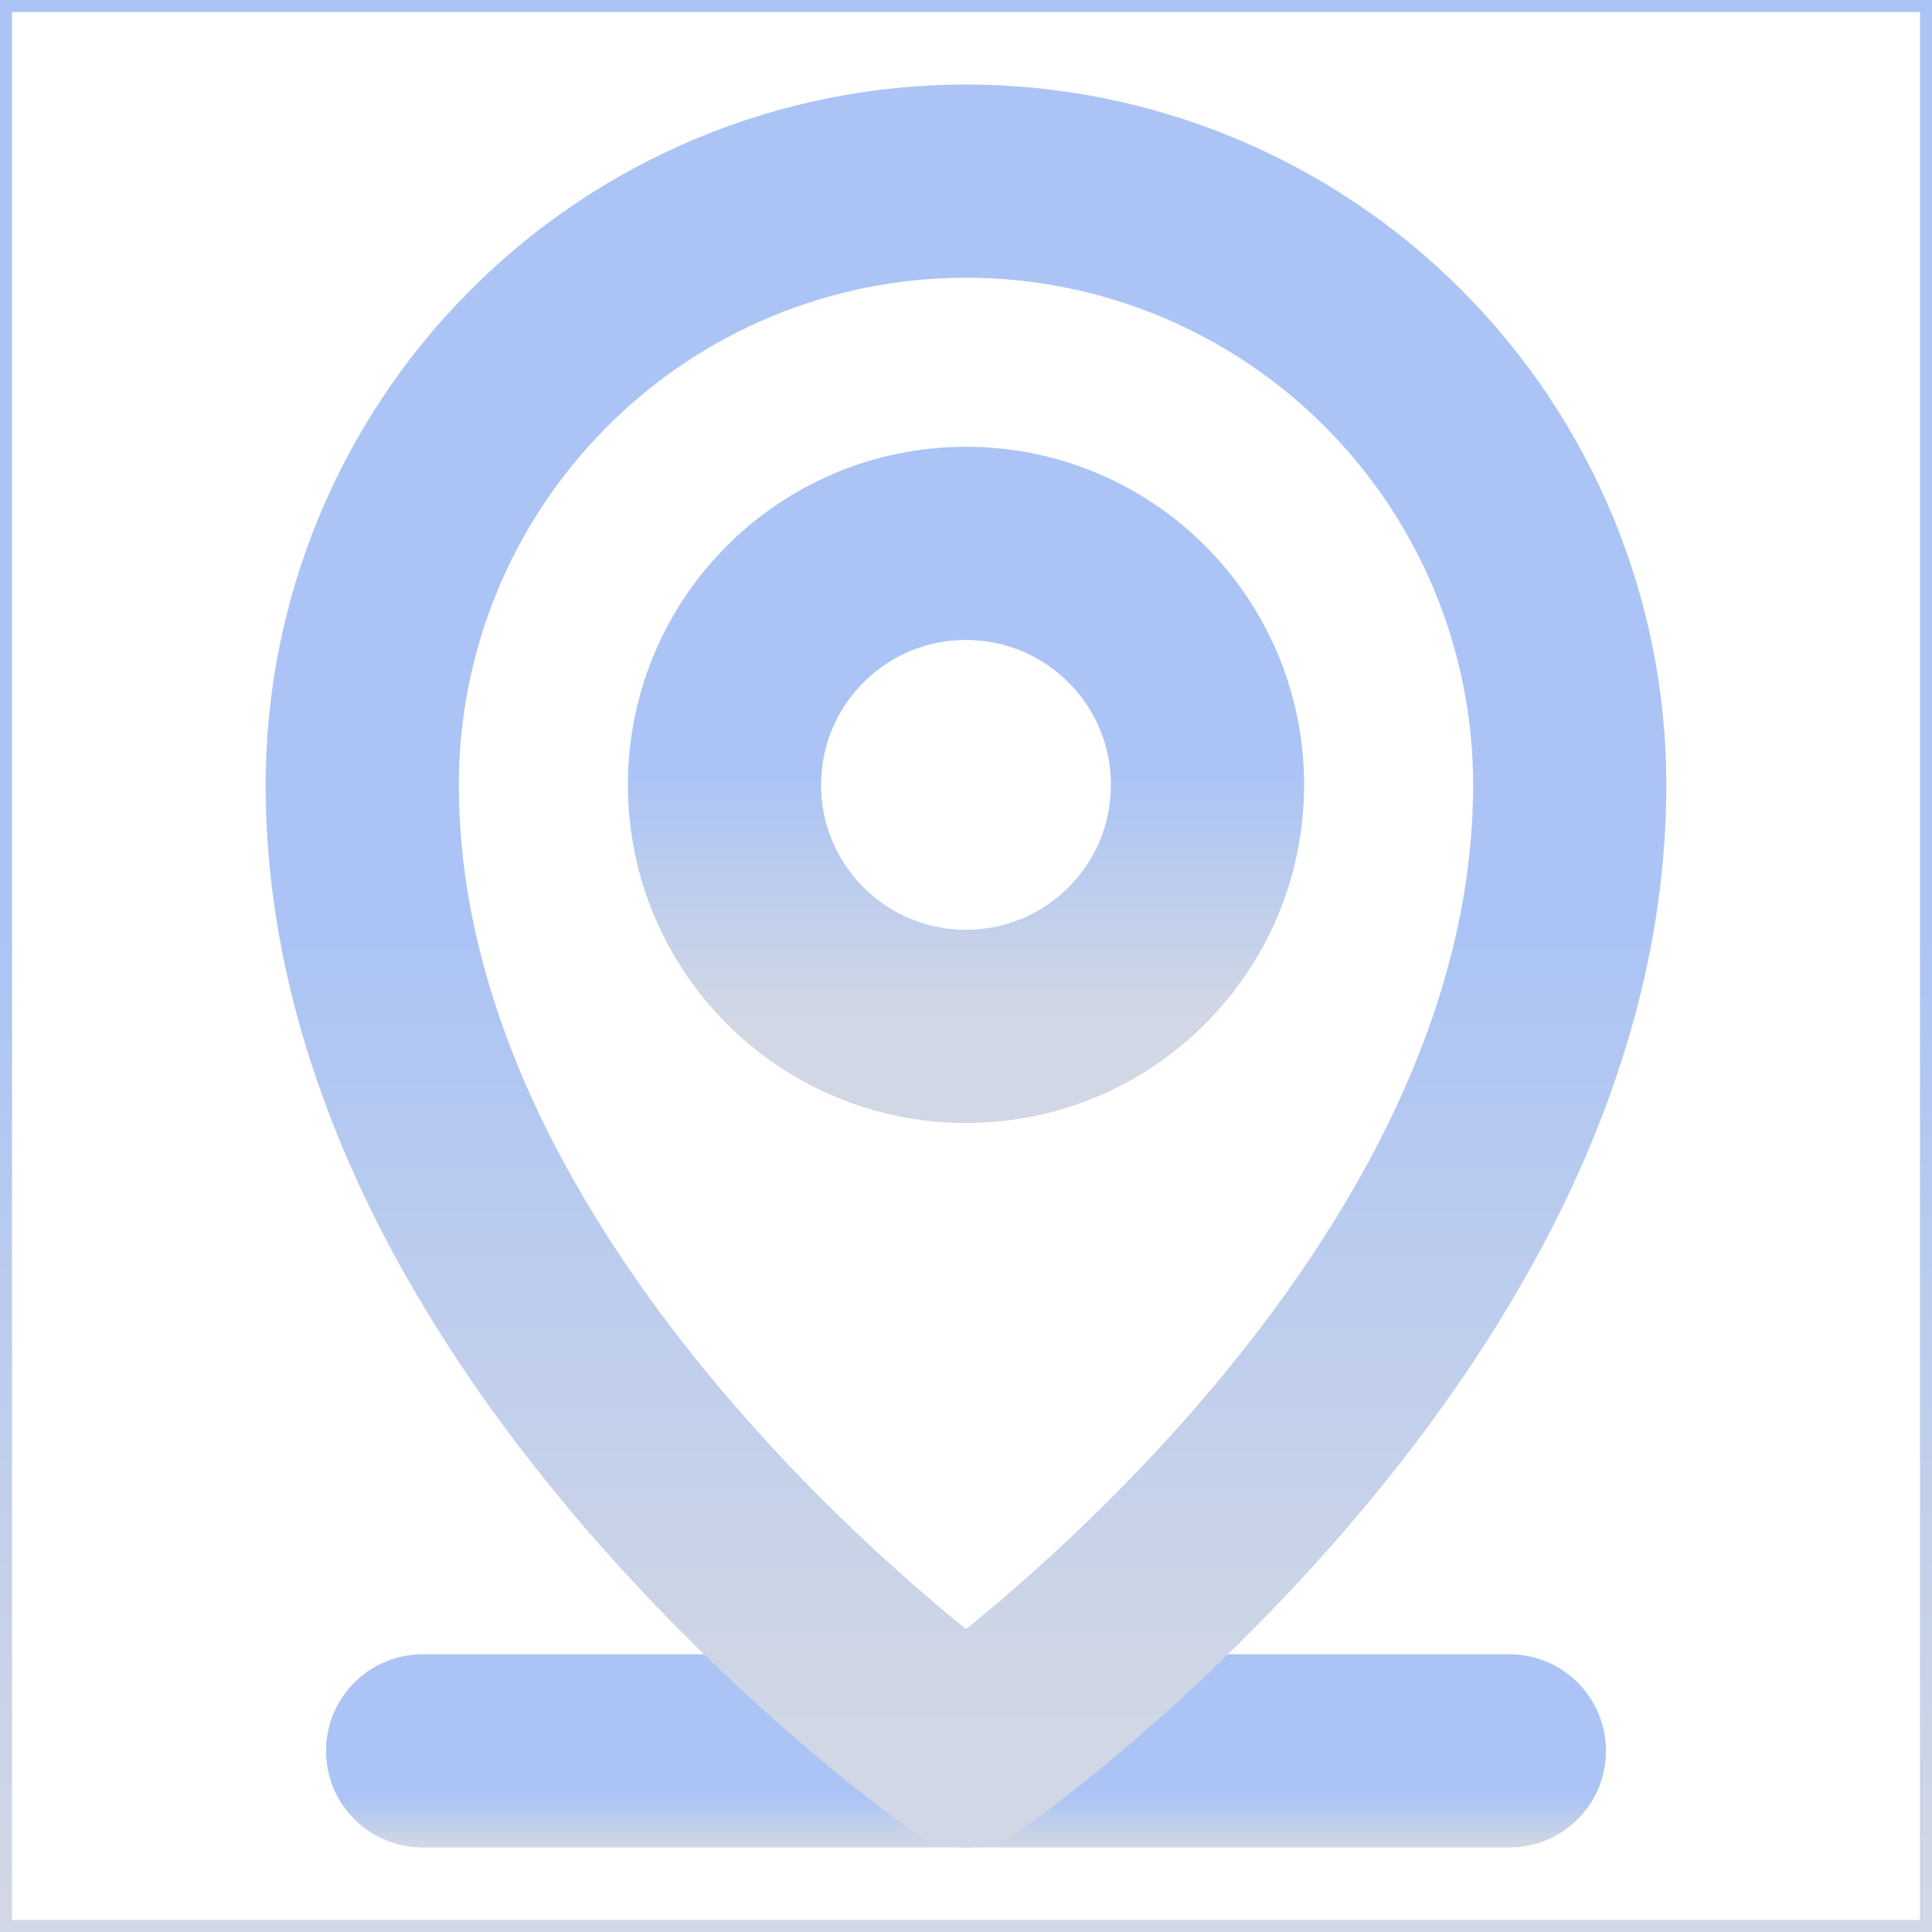
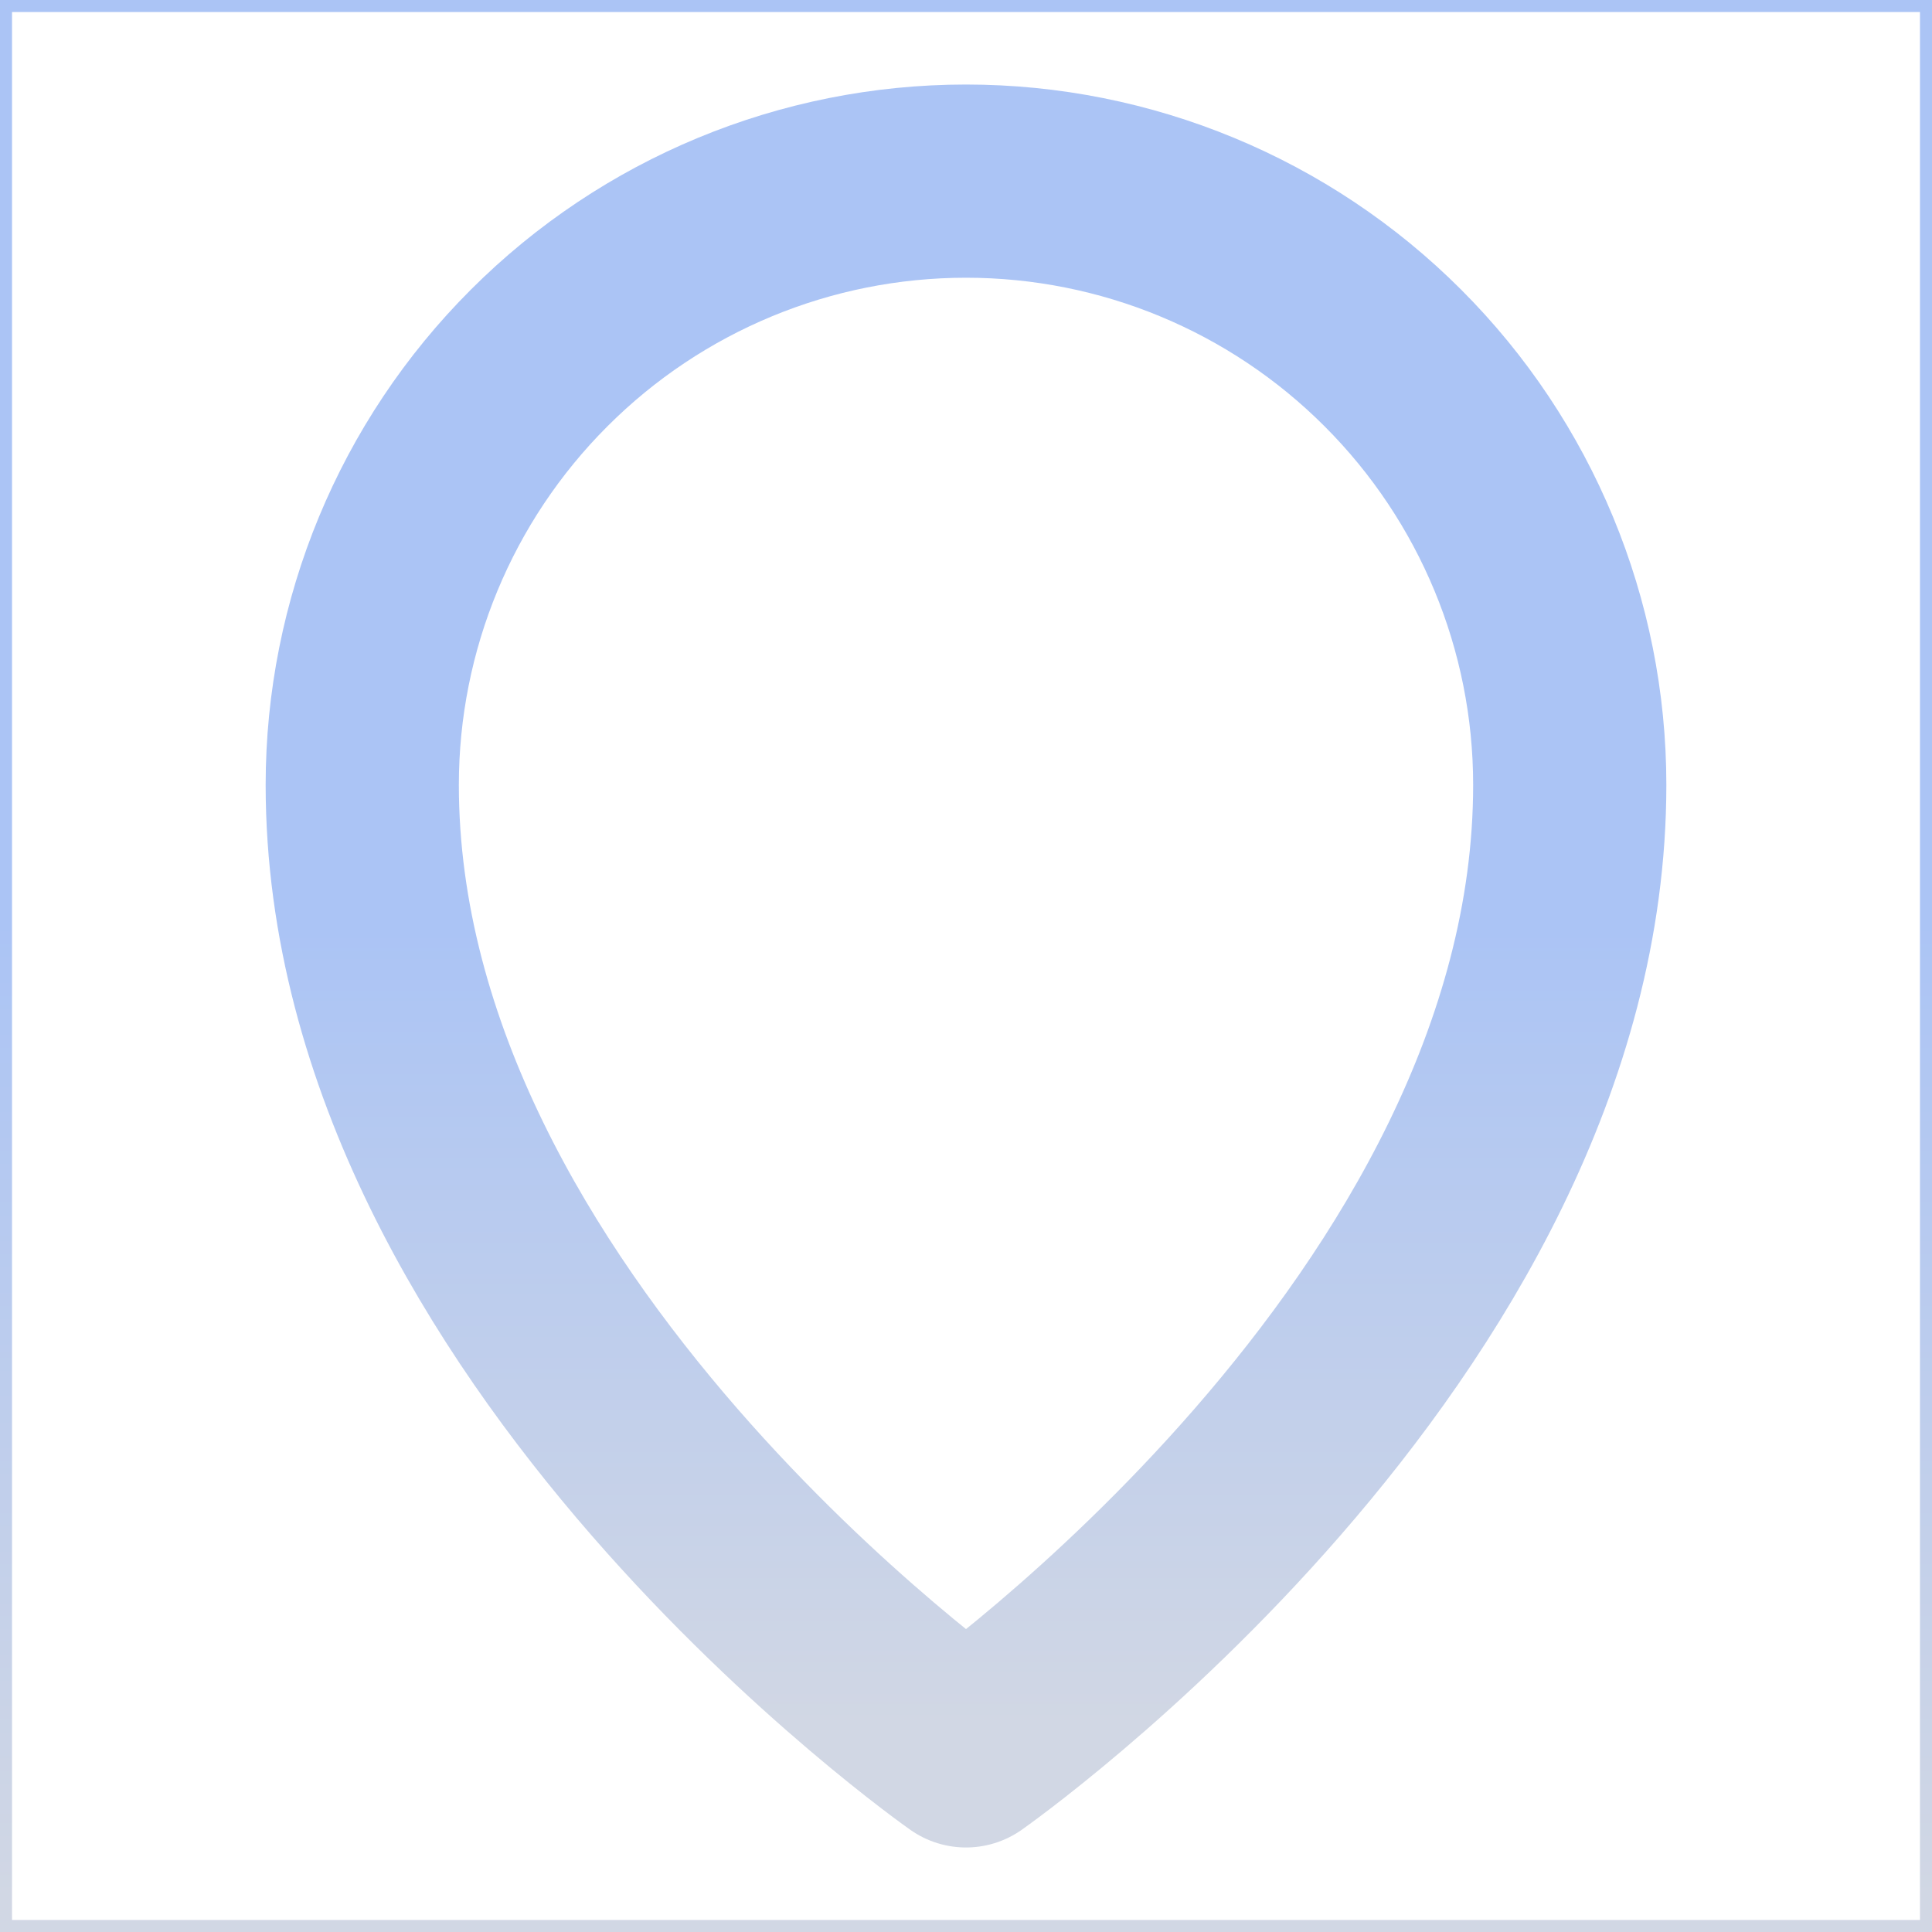
<svg xmlns="http://www.w3.org/2000/svg" width="20" height="20" viewBox="0 0 20 20" fill="none">
  <path d="M19.938 0.062V19.938H0.062V0.062H19.938Z" stroke="url(#paint0_linear_369_2389)" stroke-width="0.125" />
-   <path d="M4.375 18.125H15.625" stroke="url(#paint1_linear_369_2389)" stroke-width="2" stroke-linecap="round" stroke-linejoin="round" />
-   <path d="M10 10.625C11.381 10.625 12.5 9.506 12.5 8.125C12.5 6.744 11.381 5.625 10 5.625C8.619 5.625 7.5 6.744 7.5 8.125C7.5 9.506 8.619 10.625 10 10.625Z" stroke="url(#paint2_linear_369_2389)" stroke-width="2" stroke-linecap="round" stroke-linejoin="round" />
  <path d="M16.25 8.125C16.25 13.75 10 18.125 10 18.125C10 18.125 3.75 13.75 3.75 8.125C3.75 6.467 4.408 4.878 5.581 3.706C6.753 2.533 8.342 1.875 10 1.875C11.658 1.875 13.247 2.533 14.419 3.706C15.591 4.878 16.25 6.467 16.25 8.125V8.125Z" stroke="url(#paint3_linear_369_2389)" stroke-width="2" stroke-linecap="round" stroke-linejoin="round" />
  <defs>
    <linearGradient id="paint0_linear_369_2389" x1="10" y1="1.41445e-07" x2="10" y2="20.99" gradientUnits="userSpaceOnUse">
      <stop offset="0.453" stop-color="#ABC4F5" />
      <stop offset="0.937" stop-color="#D1D7E4" />
    </linearGradient>
    <linearGradient id="paint1_linear_369_2389" x1="10" y1="18.125" x2="10" y2="19.174" gradientUnits="userSpaceOnUse">
      <stop offset="0.453" stop-color="#ABC4F5" />
      <stop offset="0.937" stop-color="#D1D7E4" />
    </linearGradient>
    <linearGradient id="paint2_linear_369_2389" x1="10" y1="5.625" x2="10" y2="10.872" gradientUnits="userSpaceOnUse">
      <stop offset="0.453" stop-color="#ABC4F5" />
      <stop offset="0.937" stop-color="#D1D7E4" />
    </linearGradient>
    <linearGradient id="paint3_linear_369_2389" x1="10" y1="1.875" x2="10" y2="18.929" gradientUnits="userSpaceOnUse">
      <stop offset="0.453" stop-color="#ABC4F5" />
      <stop offset="0.937" stop-color="#D1D7E4" />
    </linearGradient>
  </defs>
</svg>